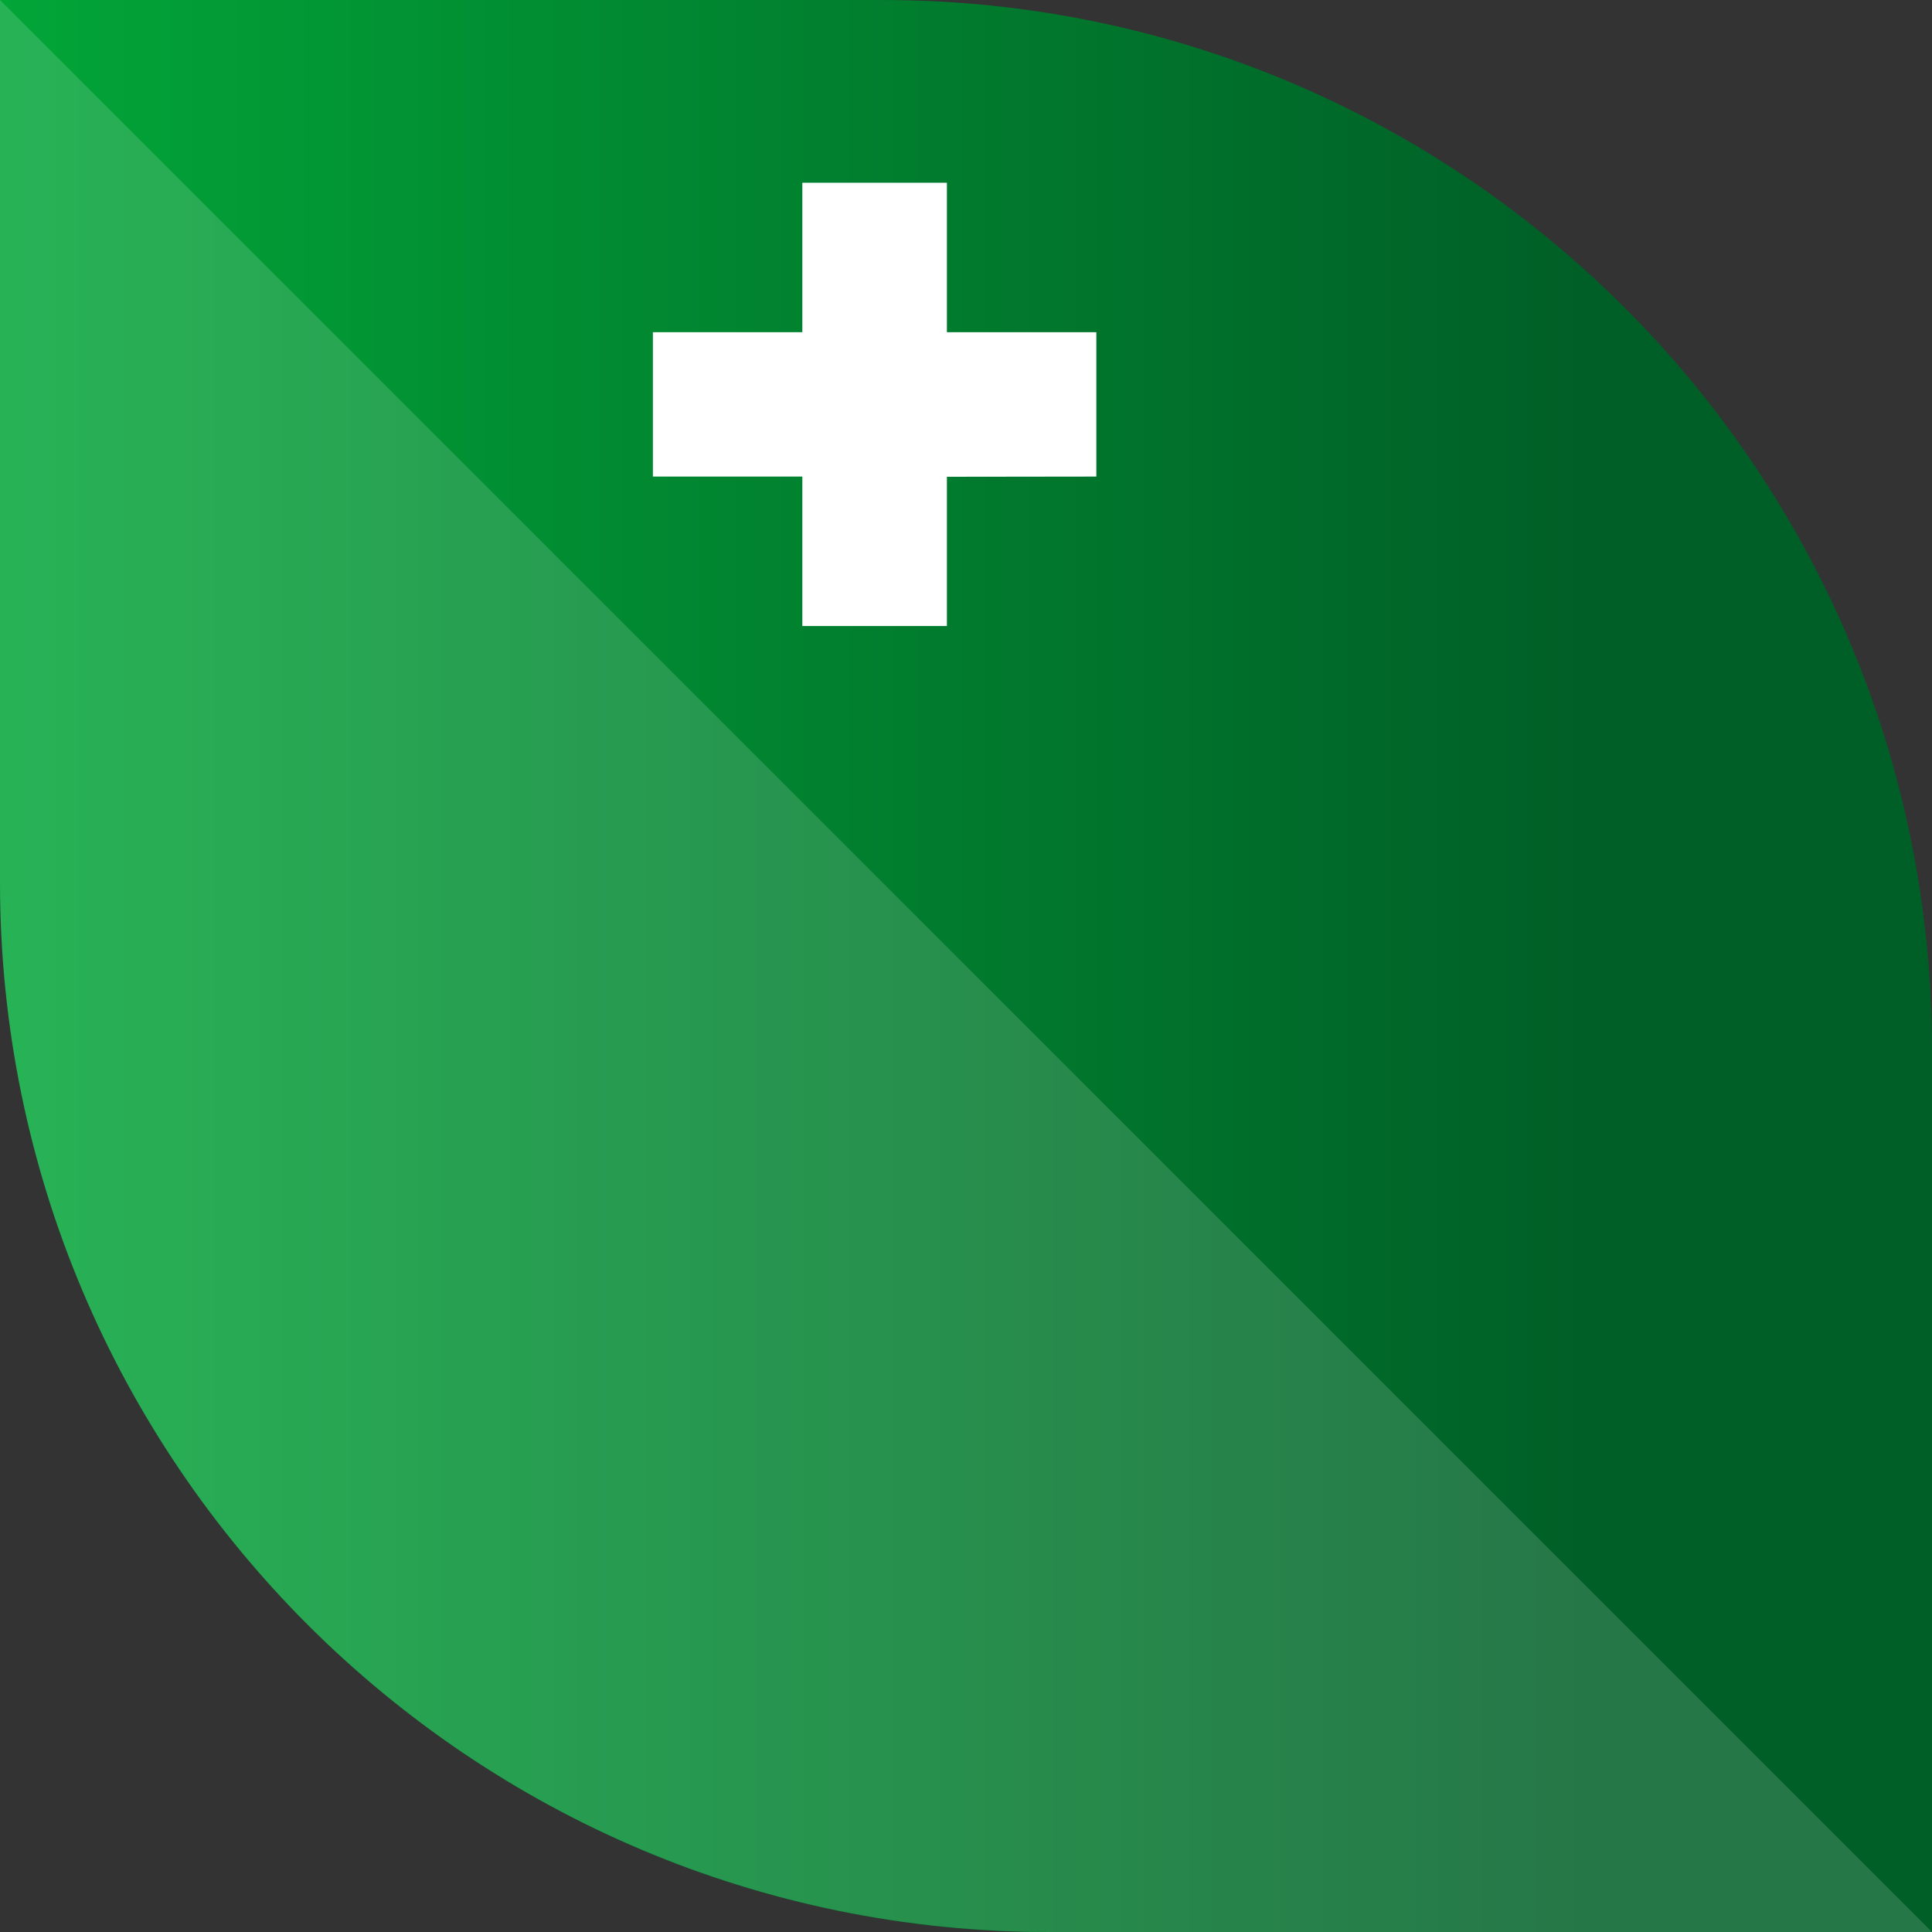
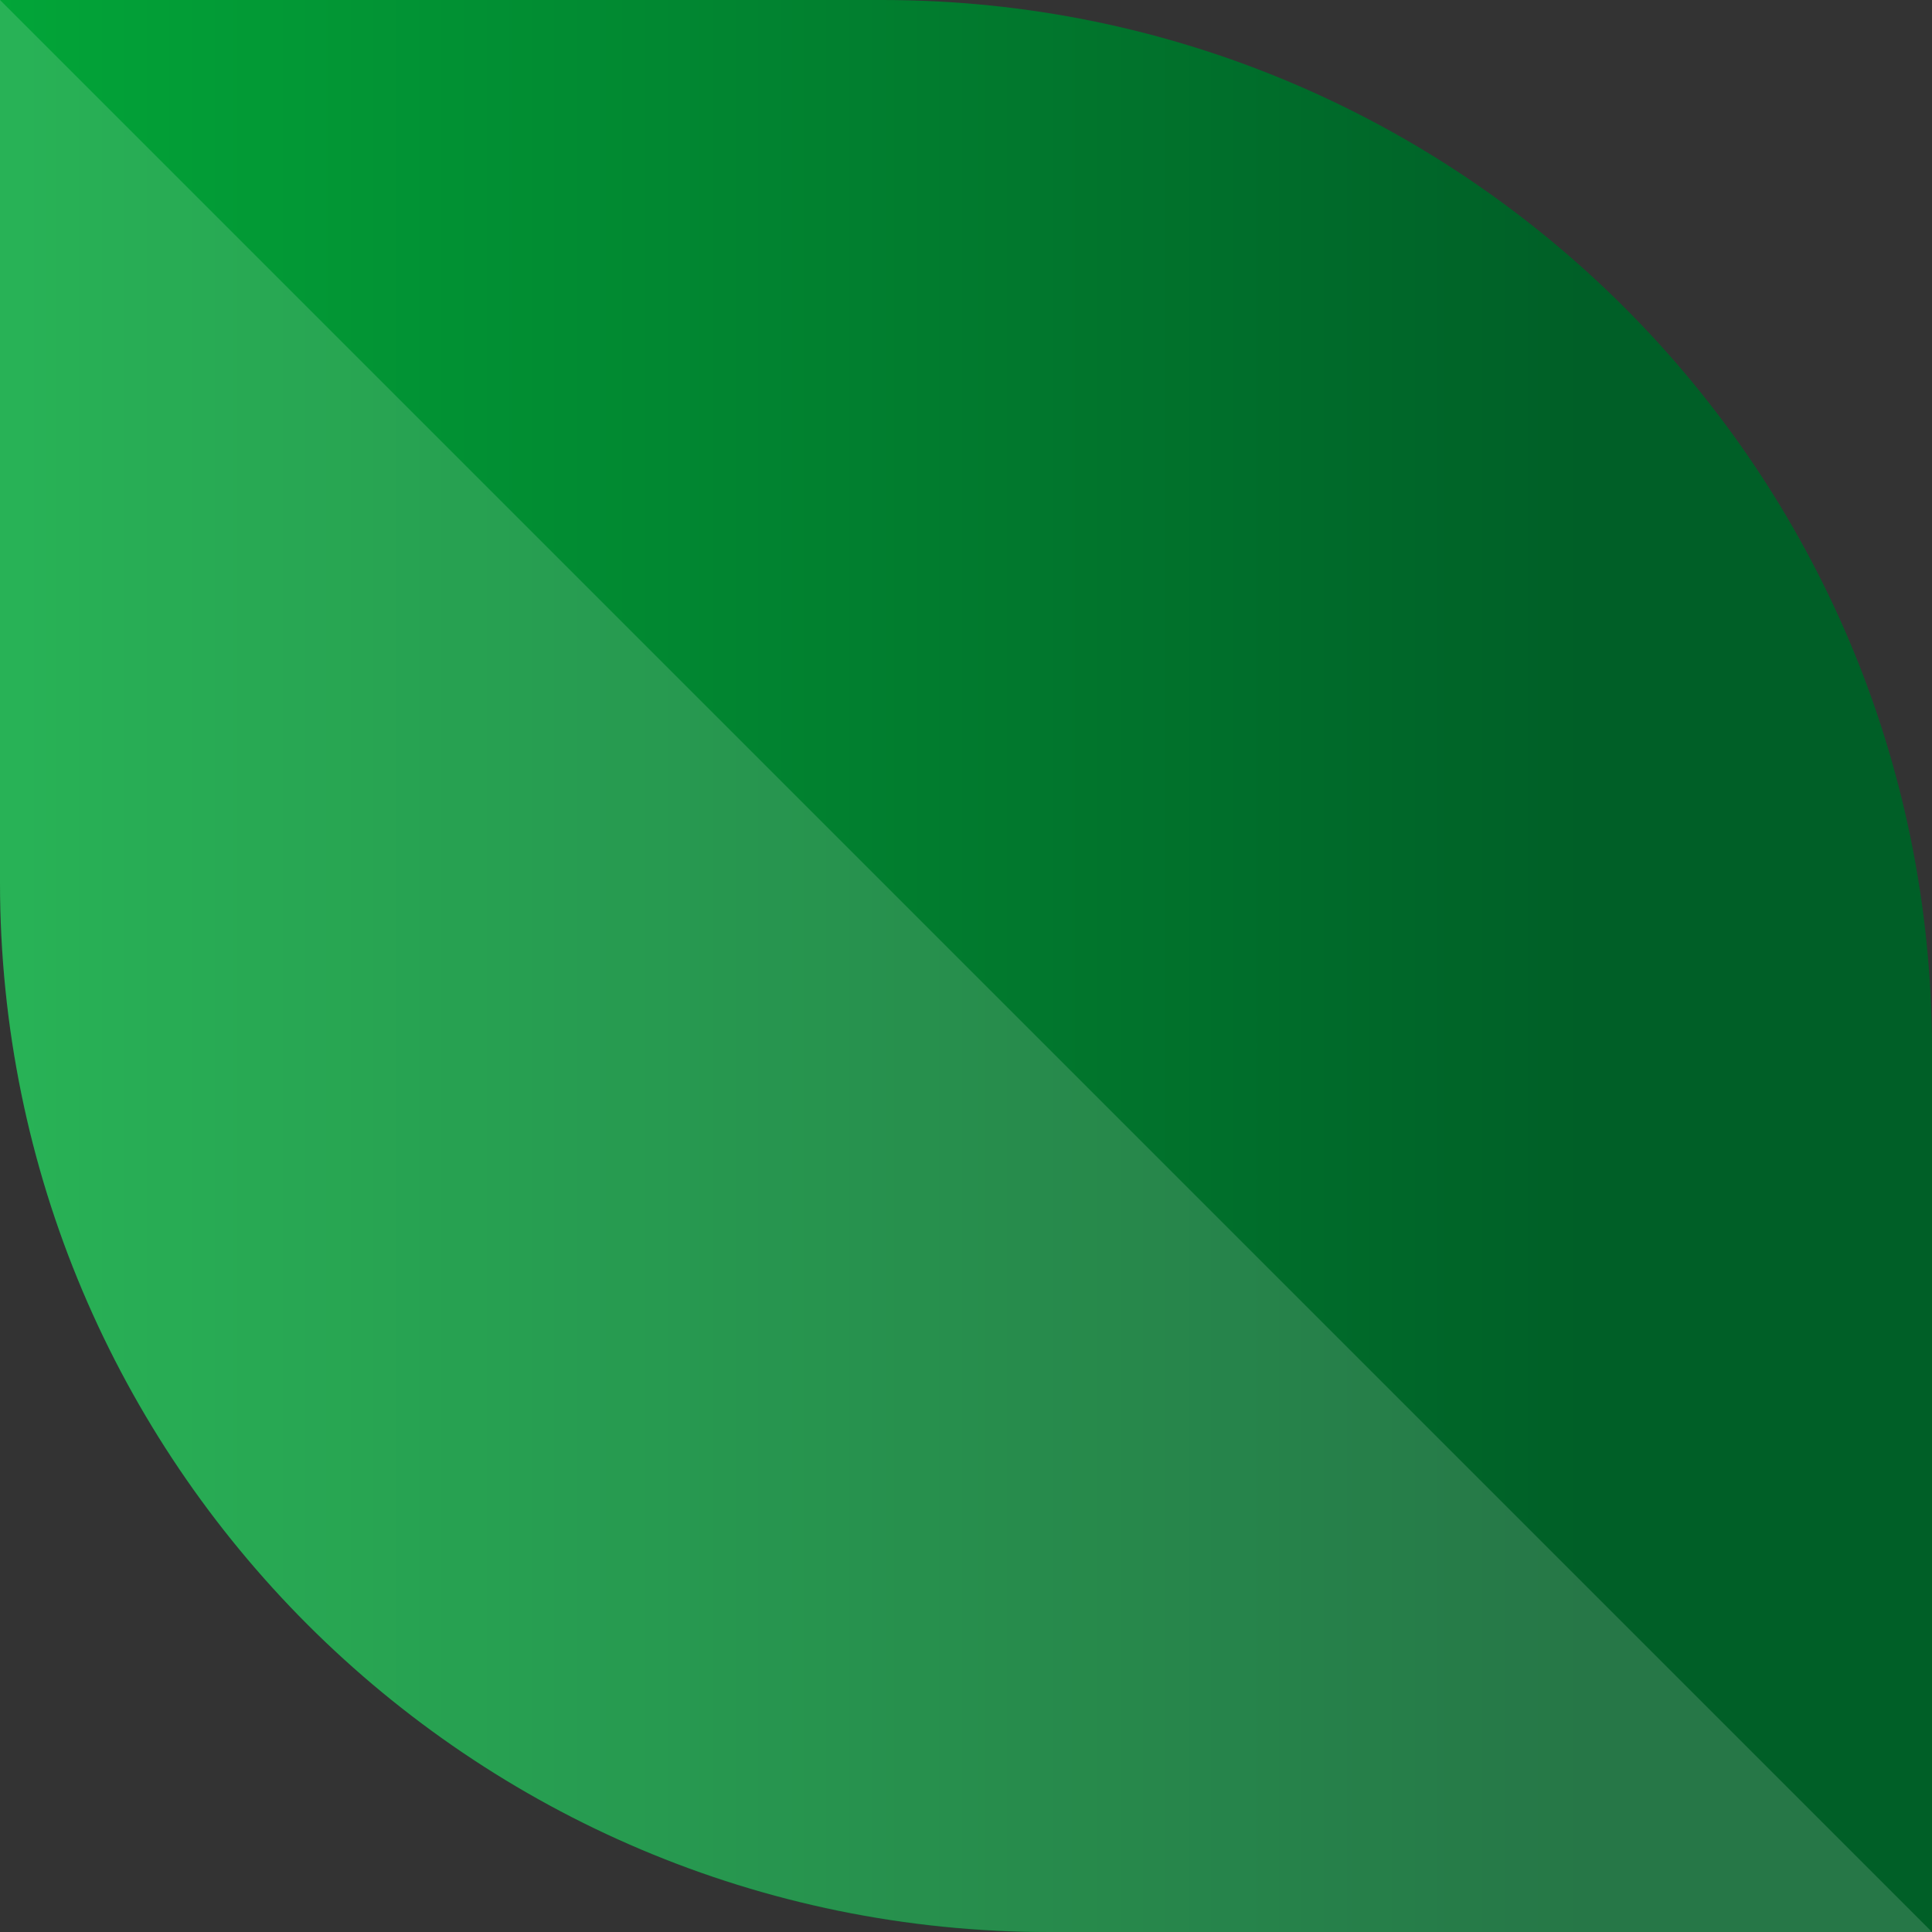
<svg xmlns="http://www.w3.org/2000/svg" id="b" viewBox="0 0 99.16 99.16">
  <rect x="0" y="0" width="99.16" height="99.16" fill="#333333" stroke="none" />
  <defs>
    <linearGradient id="d" x1="0" y1="49.58" x2="99.16" y2="49.58" gradientUnits="userSpaceOnUse">
      <stop offset="0" stop-color="#02a538" />
      <stop offset=".82" stop-color="#005f27" />
    </linearGradient>
  </defs>
  <g id="c">
-     <path d="M99.16,53.89C99.16,24.13,75.04,0,45.28,0H0v45.28c0,29.76,24.13,53.89,53.89,53.89h45.28v-45.28Z" fill="url(#d)" stroke-width="0" />
+     <path d="M99.16,53.89C99.16,24.13,75.04,0,45.28,0H0v45.28c0,29.76,24.13,53.89,53.89,53.89h45.28Z" fill="url(#d)" stroke-width="0" />
    <path d="M42.14,42.14L0,0H0v45.27C0,75.03,24.12,99.16,53.89,99.16h45.27l-42.17-42.17h0" fill="#fff" opacity=".15" stroke-width="0" />
-     <polygon points="41.18 32.13 41.18 24.46 33.51 24.46 33.51 24.46 33.51 17.05 41.18 17.05 41.18 9.38 48.6 9.38 48.6 17.05 56.27 17.05 56.27 24.46 48.6 24.47 48.6 32.13 41.18 32.13" fill="#fff" stroke-width="0" />
  </g>
</svg>